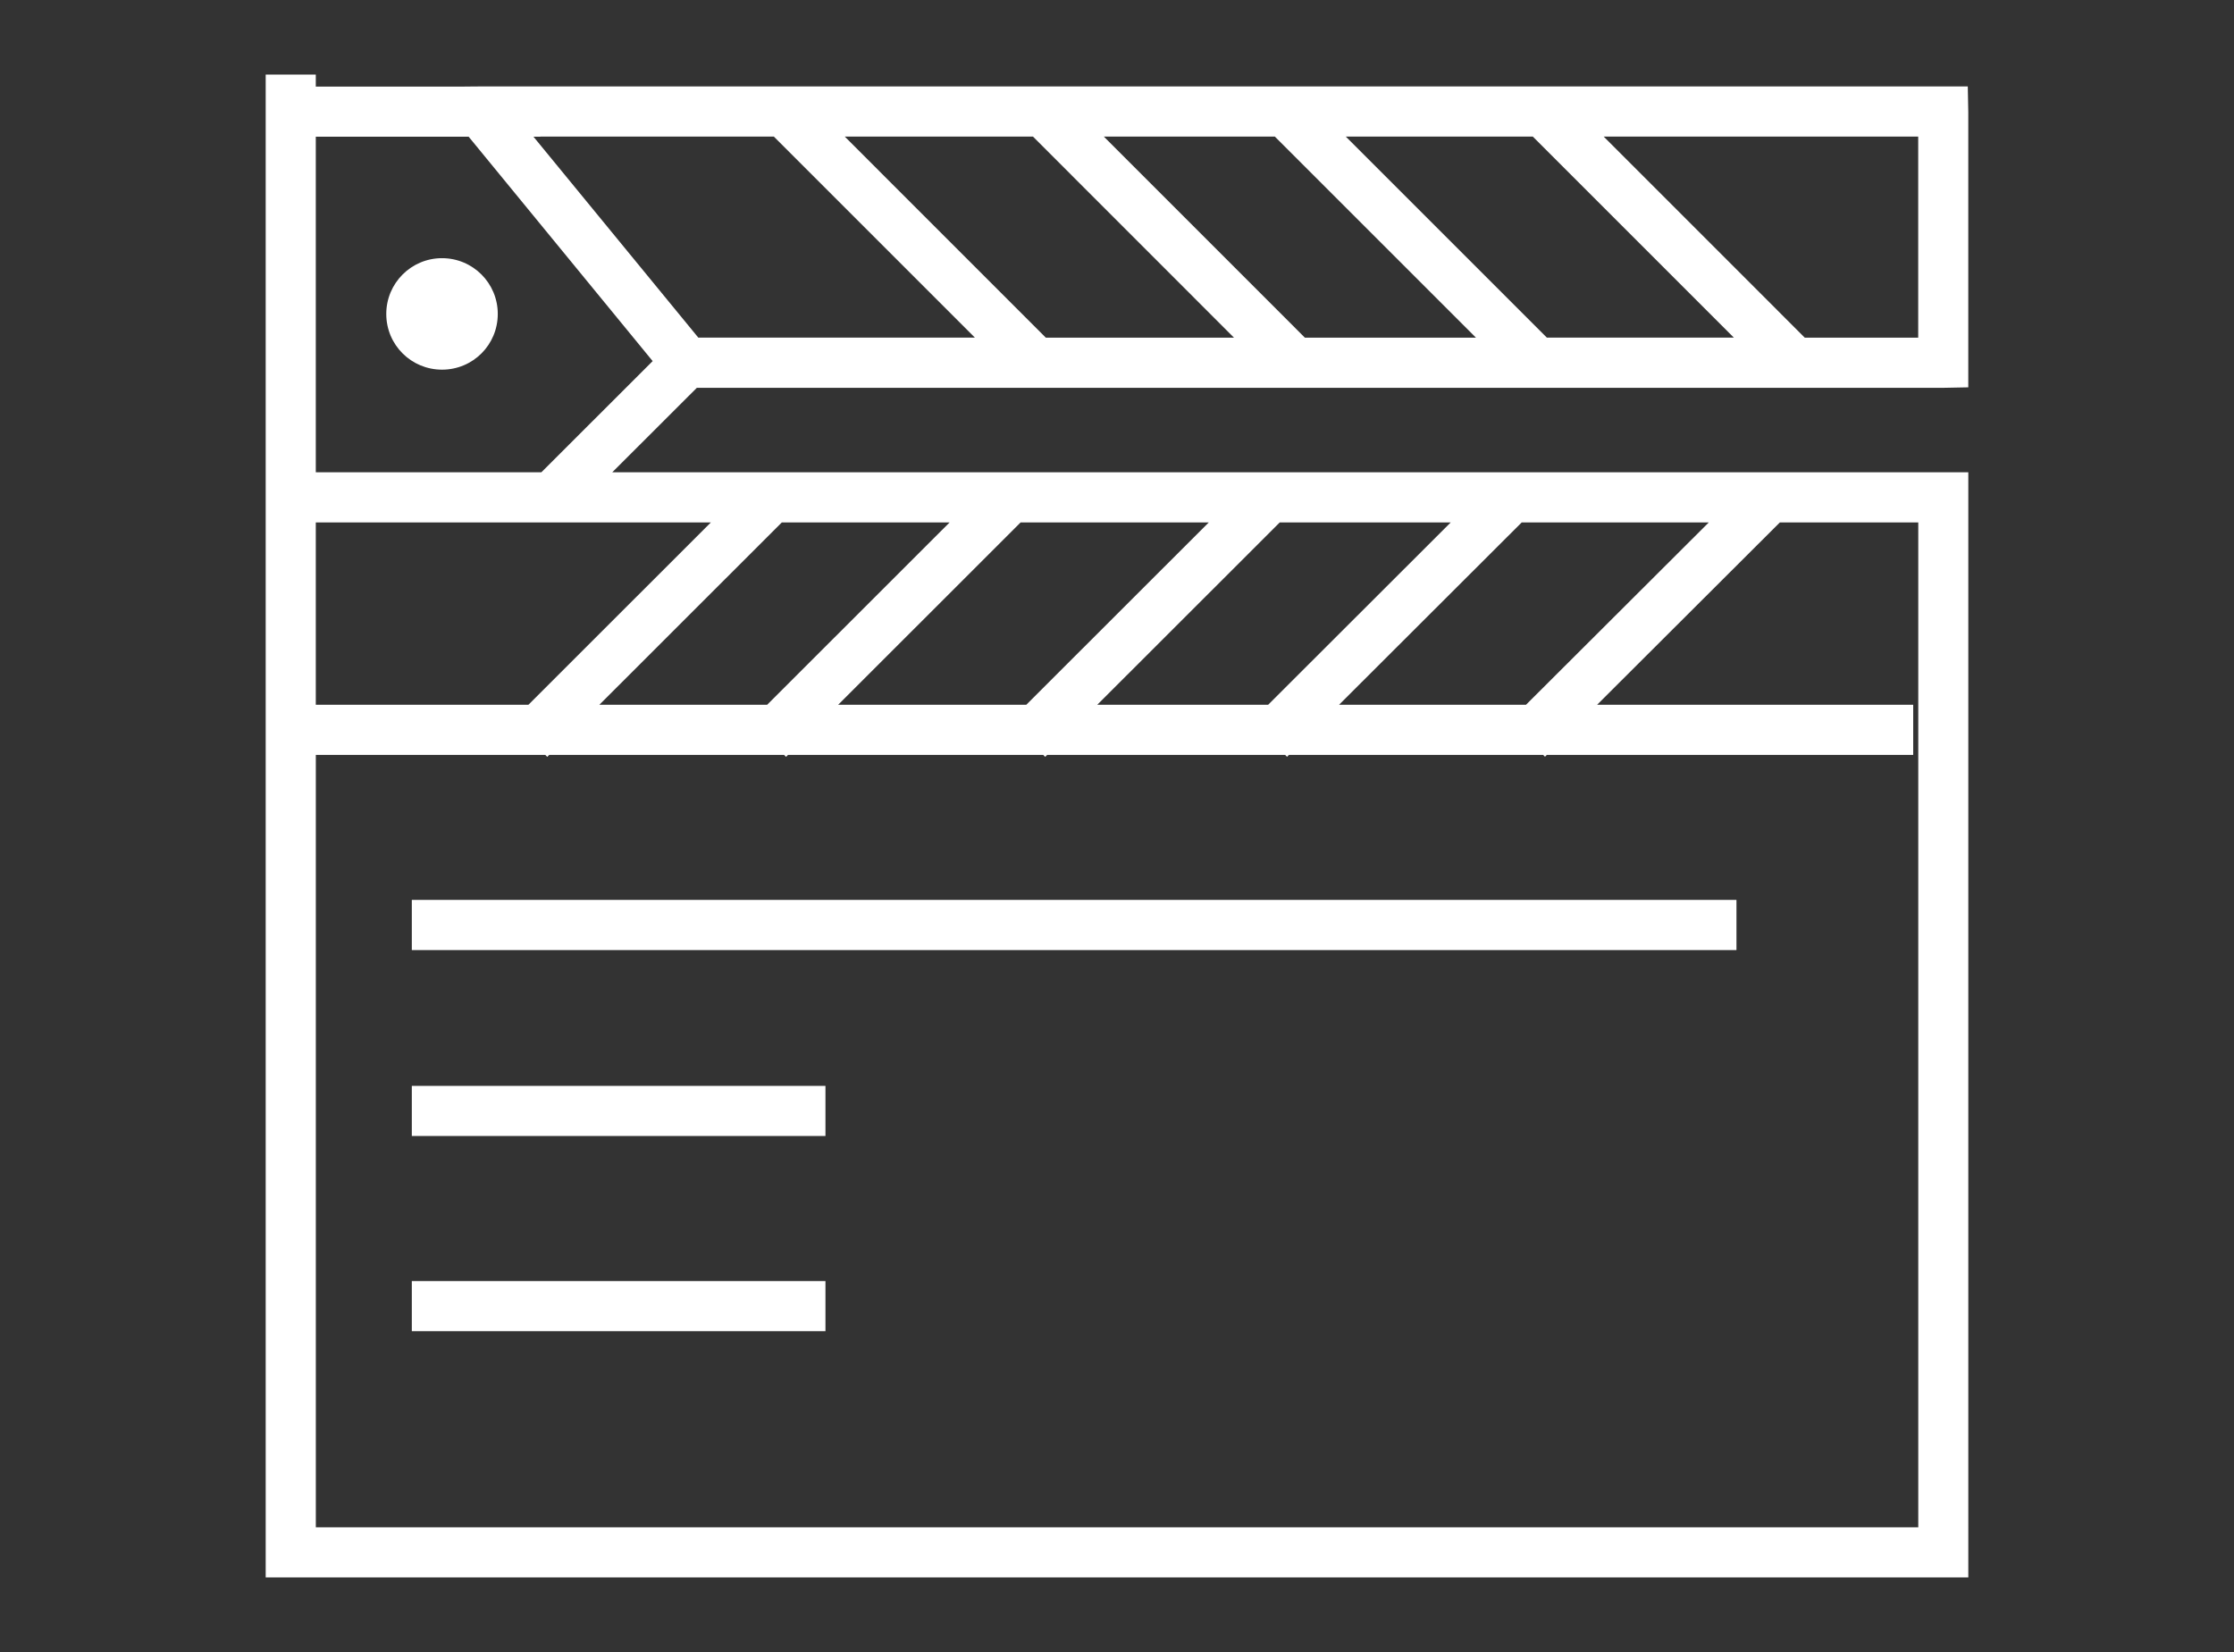
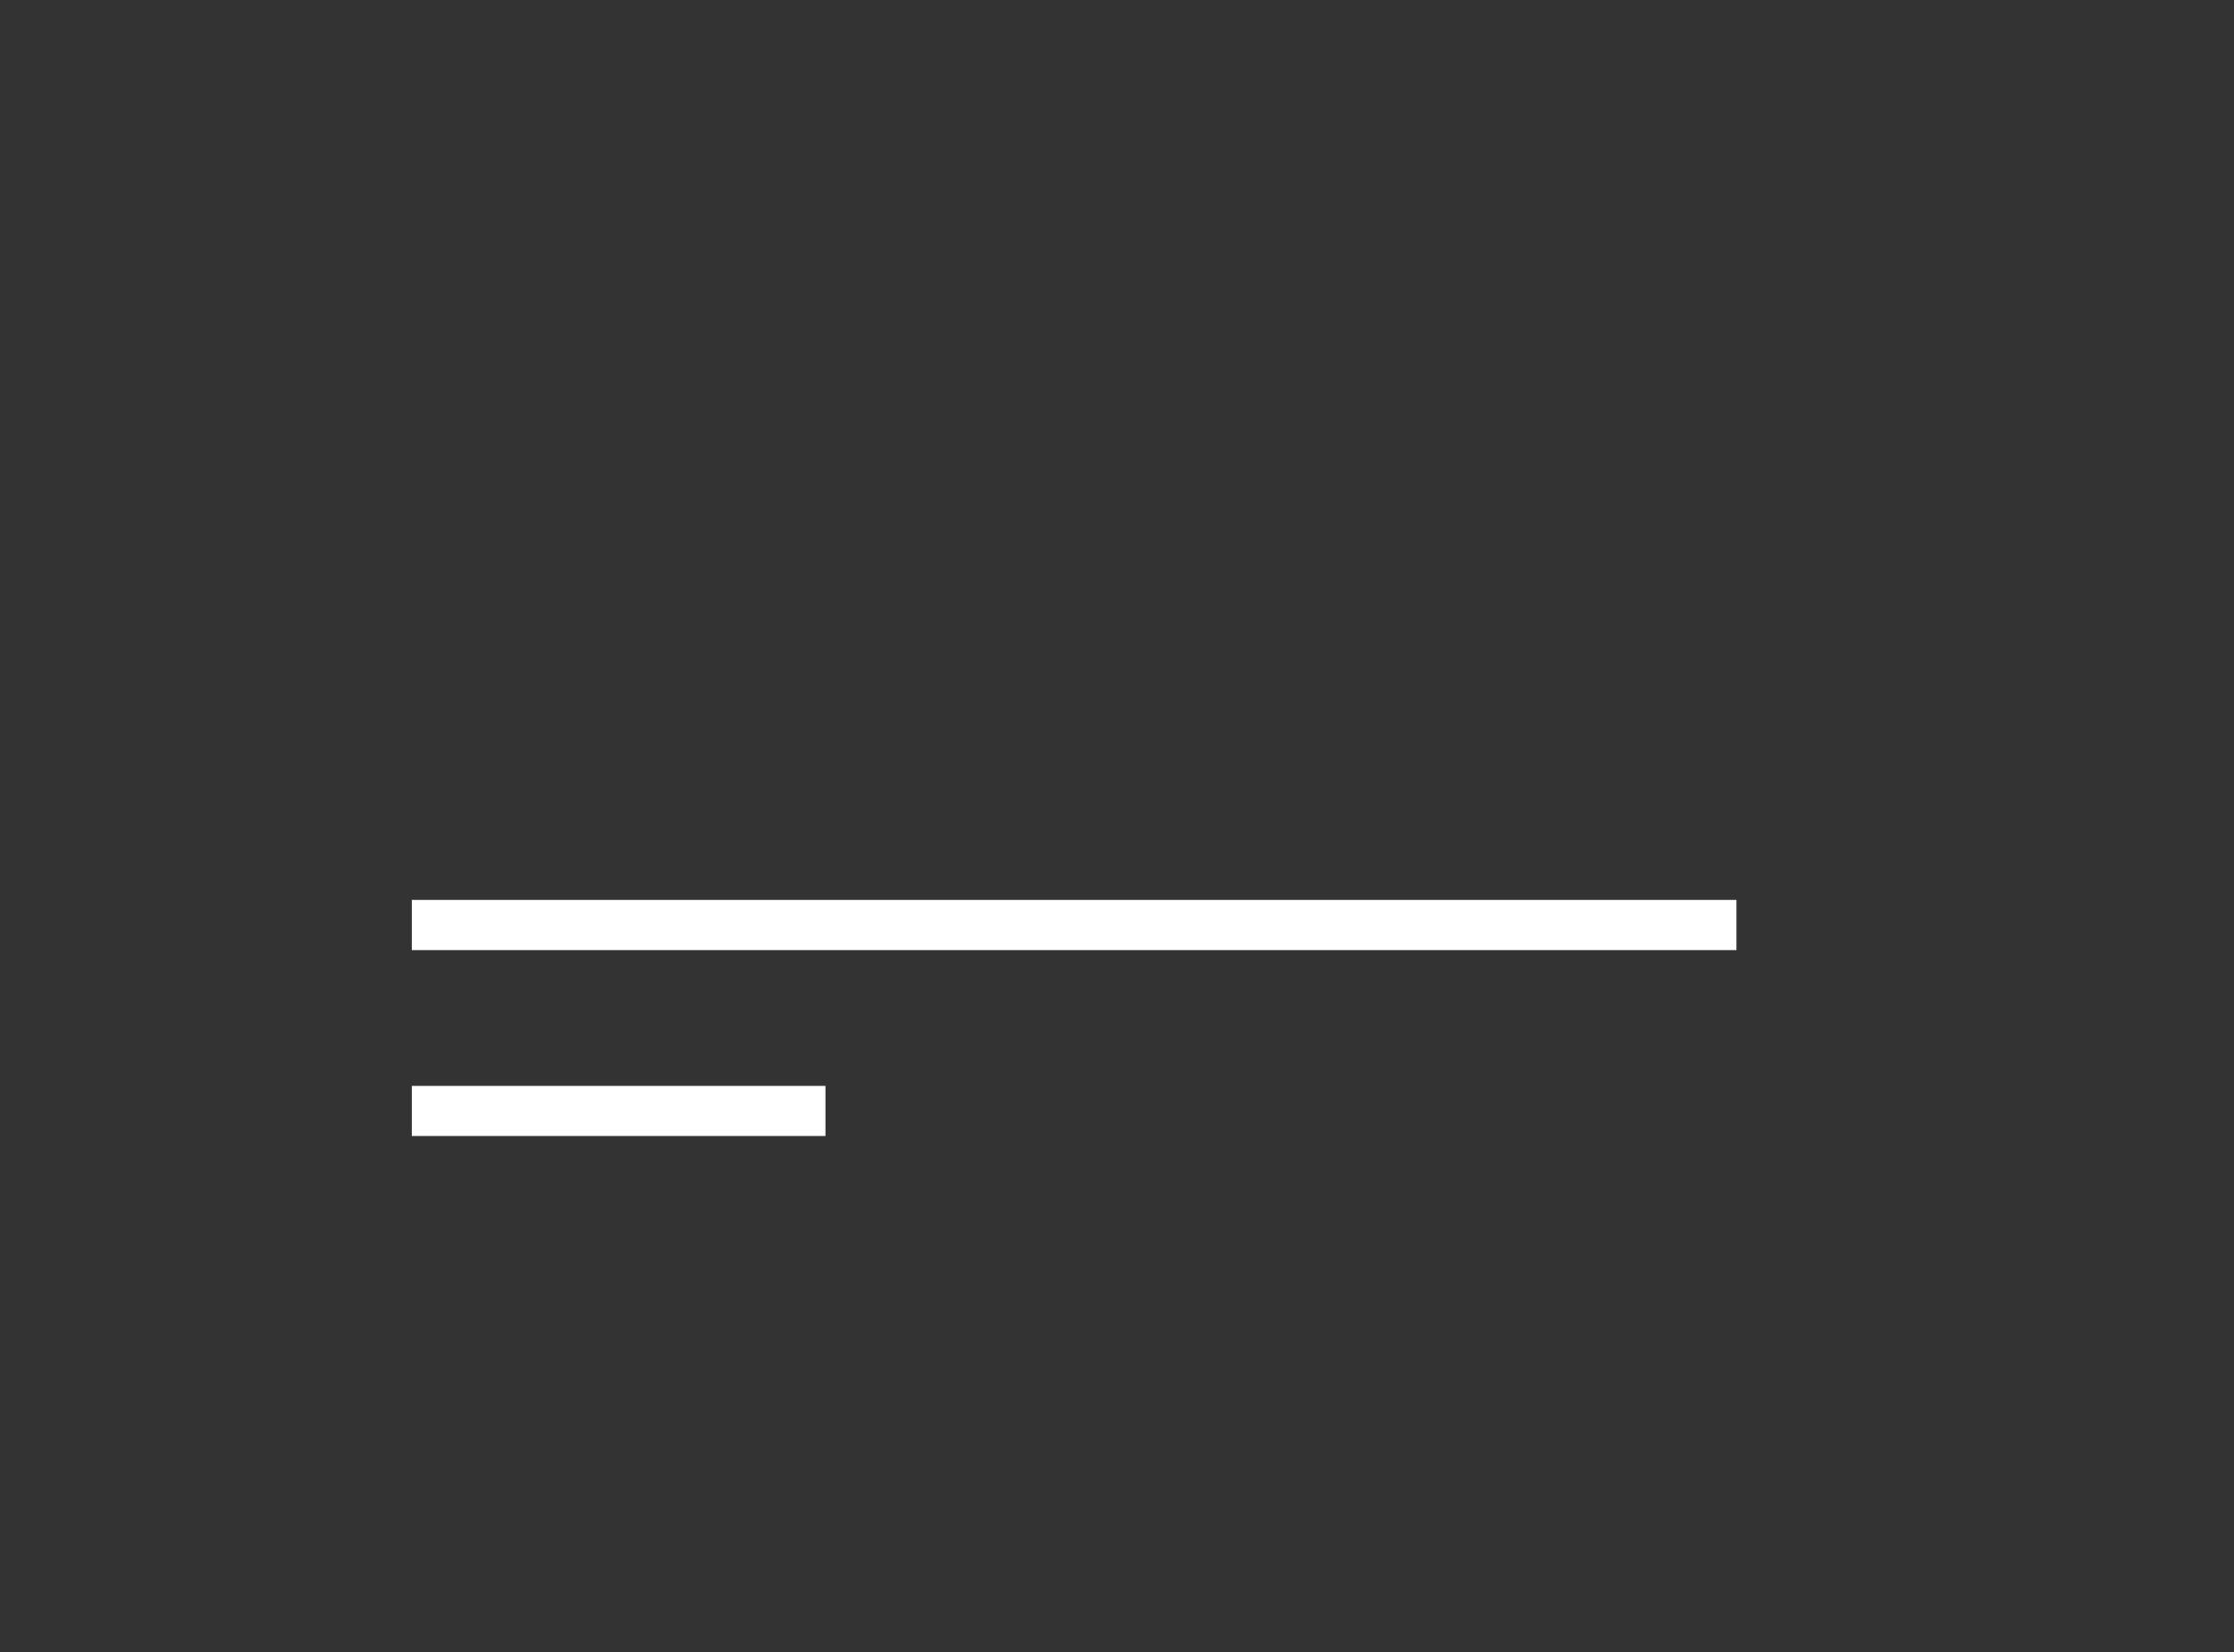
<svg xmlns="http://www.w3.org/2000/svg" version="1.1" id="圖層_3" x="0px" y="0px" width="67.863px" height="50.193px" viewBox="0 0 67.863 50.193" enable-background="new 0 0 67.863 50.193" xml:space="preserve">
  <rect x="0" y="0" width="67.863" height="50.193" fill="#333333" stroke="none" />
  <g>
    <rect x="12.51" y="27.341" fill="#FFFFFF" width="40.239" height="1.525" />
    <rect x="12.51" y="32.992" fill="#FFFFFF" width="12.565" height="1.522" />
-     <rect x="12.51" y="38.921" fill="#FFFFFF" width="12.565" height="1.522" />
-     <path fill="#FFFFFF" d="M13.428,7.844c-0.938,0-1.694,0.76-1.694,1.694c0,0.94,0.756,1.693,1.694,1.693   c0.938,0,1.693-0.753,1.693-1.693C15.122,8.603,14.366,7.844,13.428,7.844z" />
-     <path fill="#FFFFFF" d="M59.014,11.783l0.777-0.015V3.403l-0.015-0.777H14.609L14.111,2.63l0,0.001H9.593V2.266H8.071v19.665v1.938   v24.057h51.721V14.349H23.341h-0.592h-4.15l2.569-2.566H59.014z M16.416,4.154V4.15h7.092l6.107,6.108h-8.402l-5.007-6.104H16.416z    M44.836,10.259h-5.197L33.532,4.15h5.195L44.836,10.259z M40.882,4.15h5.681l6.107,6.108h-5.68L40.882,4.15z M37.485,10.259   h-5.716L25.662,4.15h5.717L37.485,10.259z M58.269,10.259h-3.445L48.716,4.15h9.554V10.259z M40.677,21.412l5.549-5.54h5.683   l-5.553,5.54H40.677z M38.523,21.412h-5.191l5.544-5.54h5.194L38.523,21.412z M31.176,21.412h-5.715l5.543-5.54h5.716   L31.176,21.412z M23.304,21.412h-5.097l5.543-5.54h5.097L23.304,21.412z M16.052,21.412H9.593v-5.54h12.002L16.052,21.412z    M58.268,46.404H9.594V22.935h6.97l0.06,0.06l0.06-0.06h7.134l0.06,0.06l0.06-0.06h7.752l0.06,0.06l0.06-0.06h7.229l0.058,0.058   l0.058-0.058h7.722l0.056,0.056l0.056-0.056h11.129v-1.523h-9.602l5.552-5.54h4.204V46.404z M9.593,14.349V4.154h4.644l5.589,6.817   l-3.381,3.378H9.593z" />
  </g>
</svg>